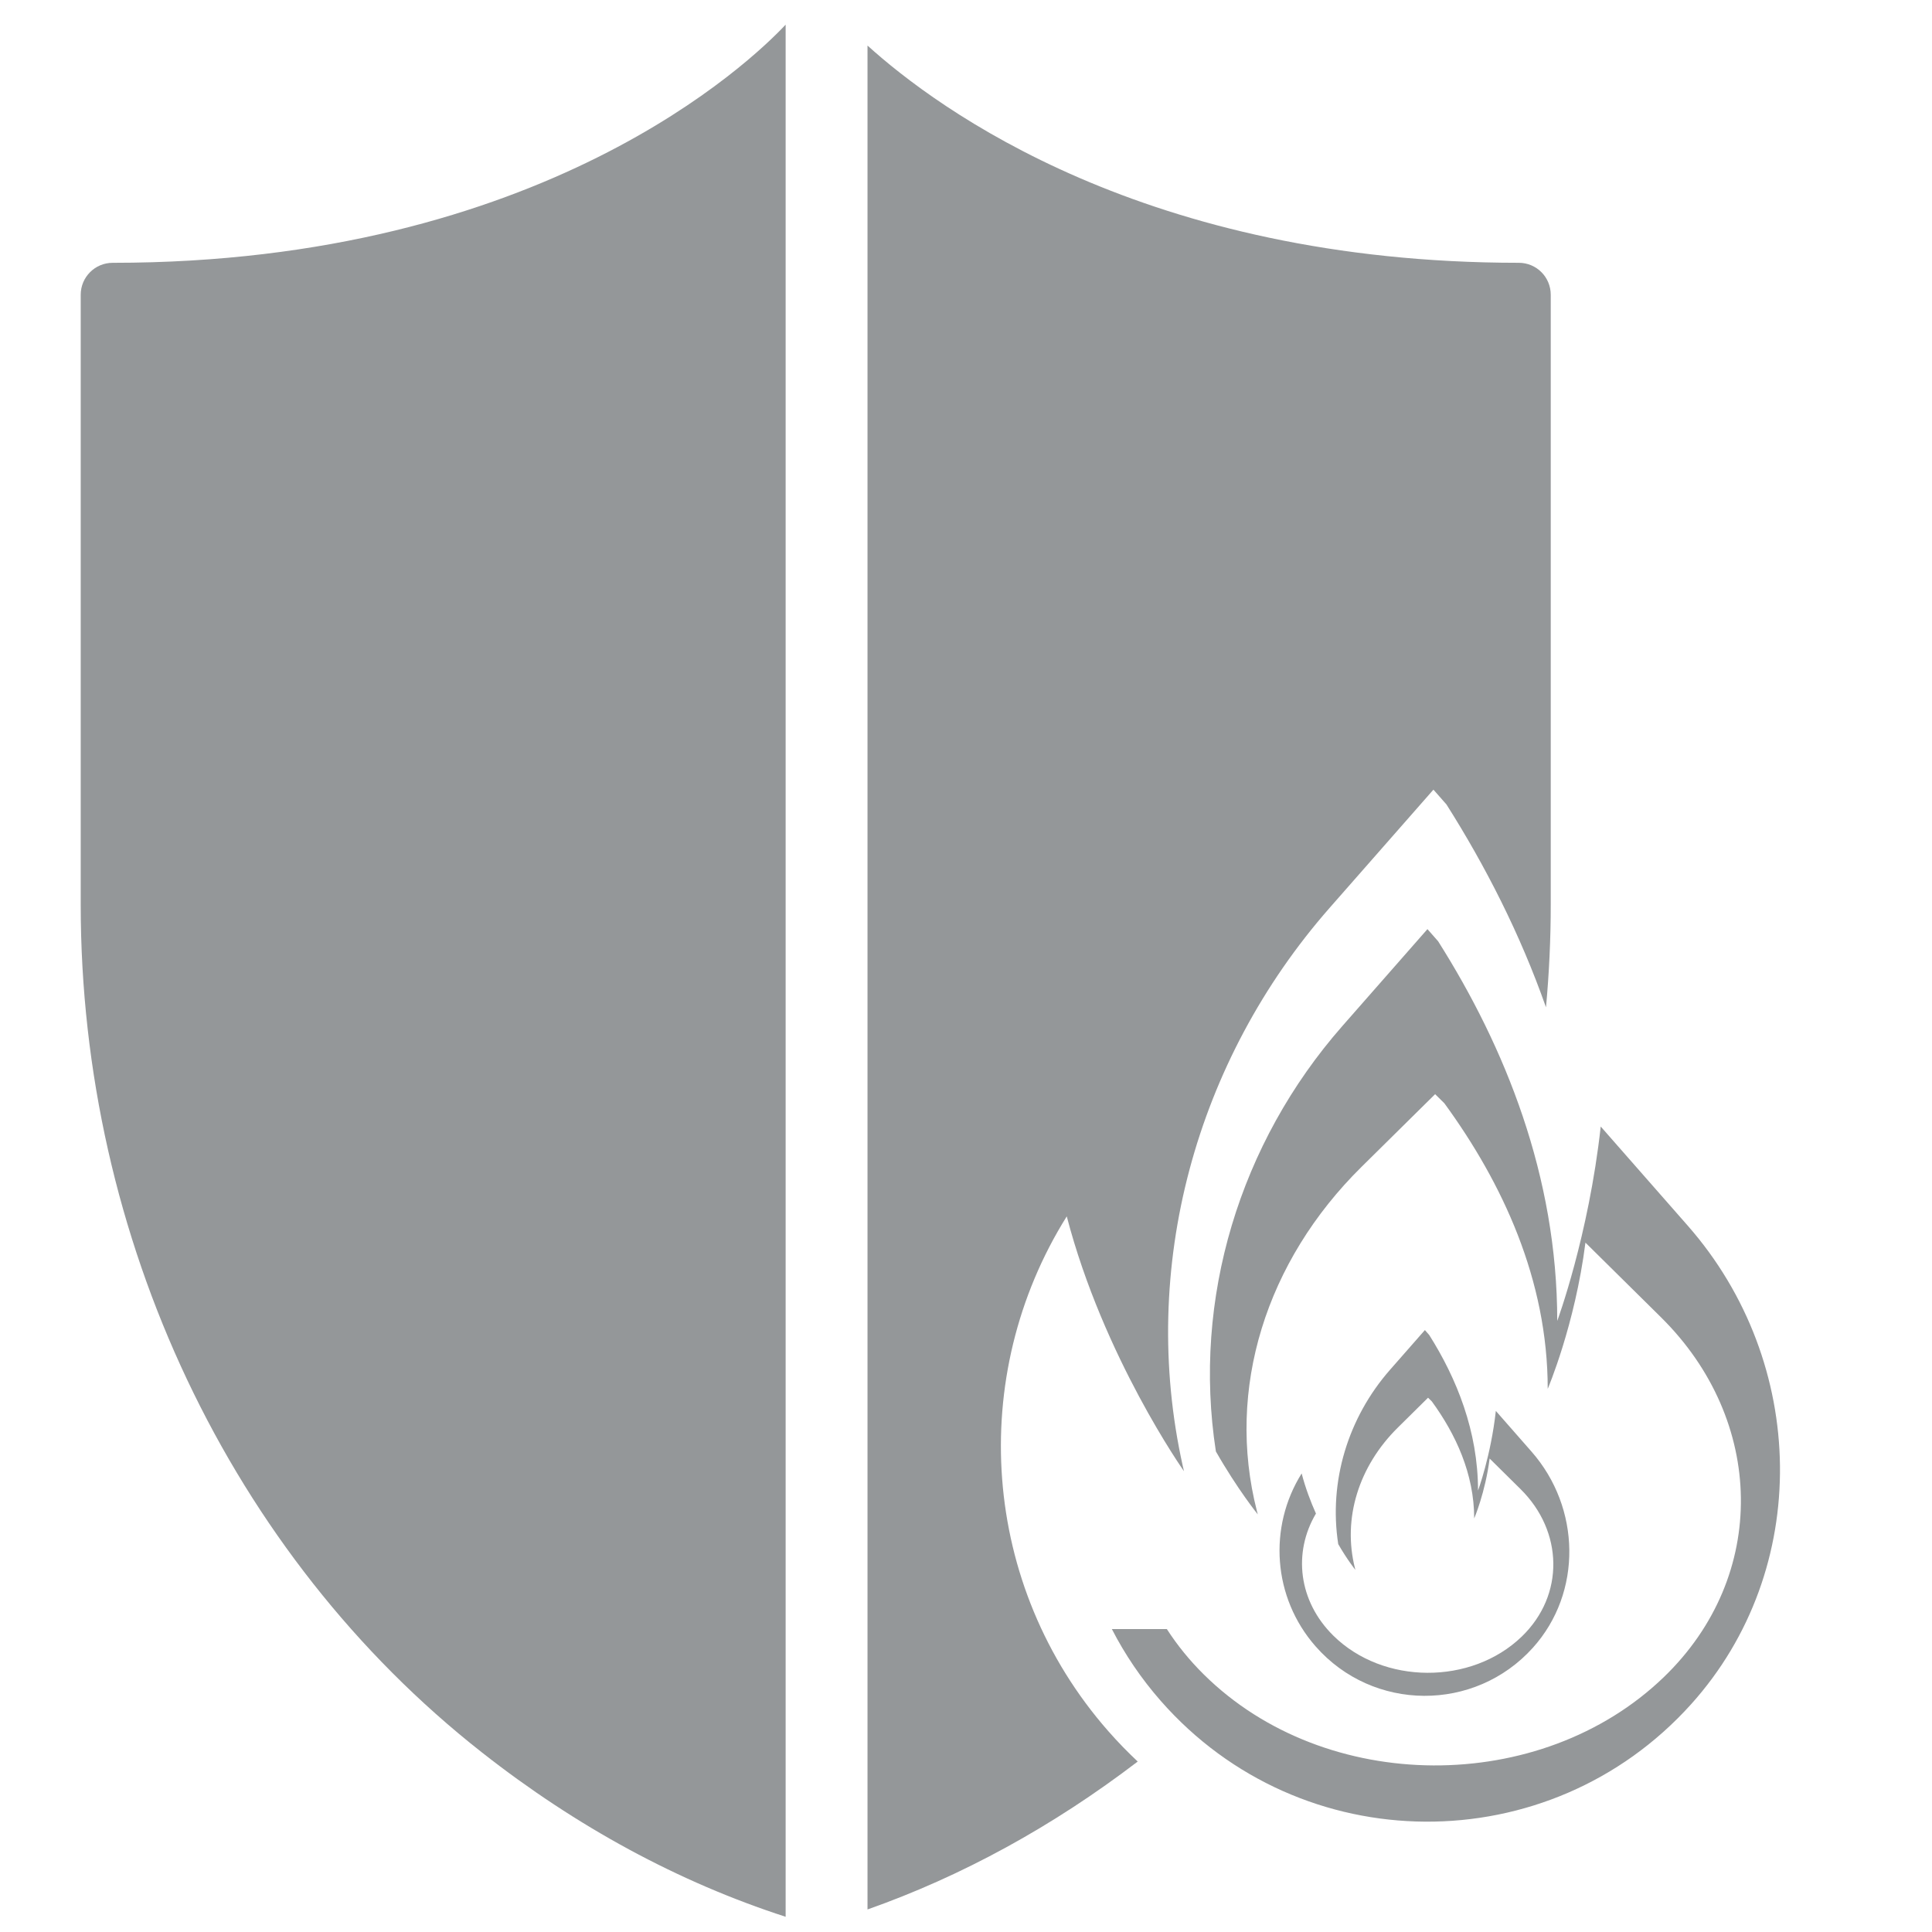
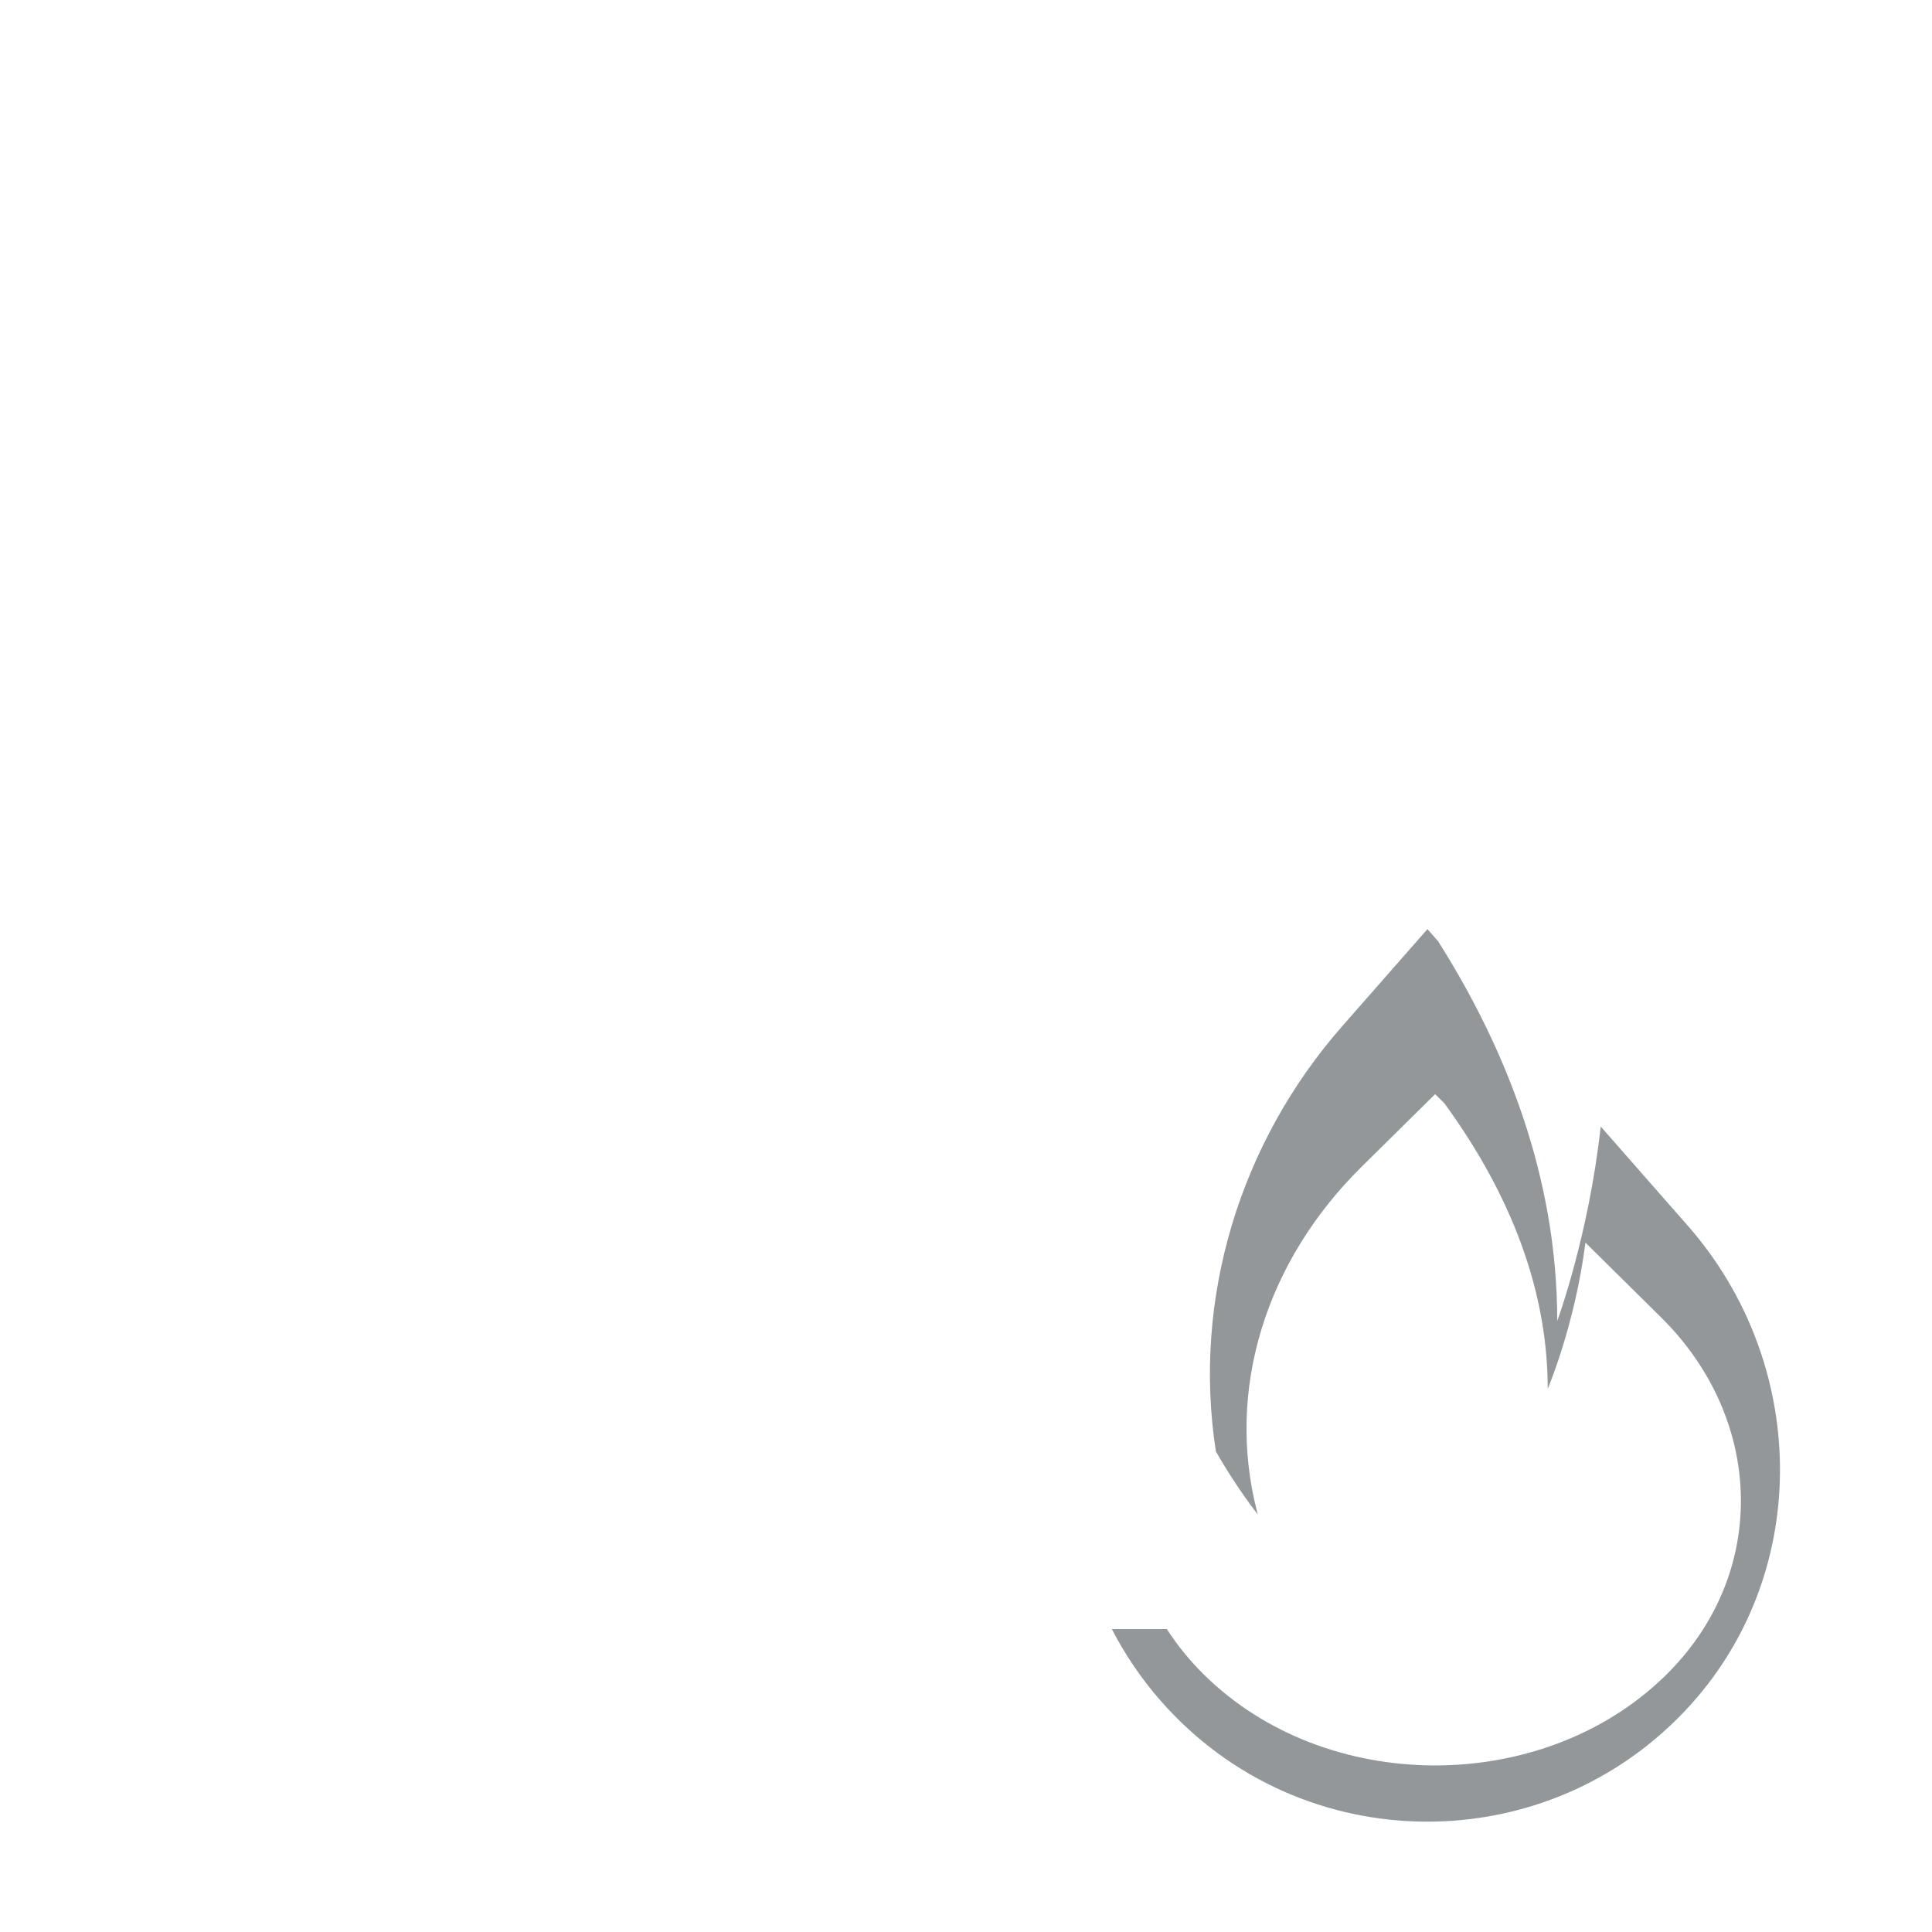
<svg xmlns="http://www.w3.org/2000/svg" id="svg2" height="512" viewBox="0 0 512 512" width="512" version="1.1">
  <g id="g4807" fill="#949799" transform="matrix(8.472 0 0 8.472 8.767 2.045)">
-     <path id="path4763" d="m208.27 6.529c-9.01 9.604-64.46 63.137-178.4 63.137-4.684 0-8.472 3.788-8.472 8.473v161.68c0 88.39 39.733 172.39 106.29 224.68 25.18 19.8 52.26 34.45 80.58 43.62v-501.59zm21.7 5.547v494.1c25.04-8.83 49.08-21.99 71.63-39.21-2.7-2.54-5.32-5.23-7.82-8.08-33.86-38.57-37.46-94.15-10.99-136.44 9.73 37.34 31.07 67.55 31.07 67.55-.11-.47-.21-.93-.32-1.39-11.67-52.55 3.42-107.48 38.92-147.93l27.53-31.35 3.46 3.93c10.32 16.31 19.54 34.32 26.38 53.77.83-9 1.26-18.08 1.26-27.21v-161.68c0-4.686-3.78-8.474-8.47-8.474-98.86 0-154.08-40.768-172.65-57.59z" transform="matrix(.118 0 0 .118 -1.035 -.241)" />
    <path id="path4767" d="m43.616 28.823-2.663 3.033c-3.209 3.656-4.693 8.534-3.954 13.305.682 1.194 1.311 1.969 1.311 1.969-.009-.034-.018-.067-.027-.101-.979-3.824.287-7.82 3.265-10.763l2.309-2.281.29.286c1.817 2.491 3.232 5.522 3.232 8.932 0 0 .852-1.991 1.18-4.574l2.365 2.337c3.251 3.213 3.381 8.08.084 11.257-3.848 3.706-10.577 3.679-14.382-.081-.452-.446-.838-.924-1.161-1.425h-1.72c.408.794.918 1.55 1.531 2.248 4.388 5 12.148 5.035 16.585.107 3.802-4.224 3.652-10.696-.097-14.968l-2.727-3.107c-.379 3.434-1.36 6.081-1.36 6.081 0-4.534-1.632-8.565-3.727-11.877l-.335-.38z" />
-     <path id="path4767-7" d="m43.537 41.364-1.091 1.243c-1.315 1.498-1.923 3.497-1.62 5.452.28.489.537.807.537.807-.004-.014-.007-.028-.011-.041-.401-1.567.117-3.204 1.338-4.41l.946-.935.119.117c.744 1.021 1.324 2.263 1.324 3.66 0 0 .349-.816.483-1.874l.969.958c1.332 1.317 1.385 3.311.034 4.613-1.577 1.519-4.334 1.508-5.894-.033-1.088-1.075-1.267-2.594-.542-3.817-.167-.374-.329-.801-.447-1.255-1.05 1.677-.907 3.88.436 5.409 1.798 2.049 4.978 2.063 6.796.044 1.558-1.731 1.497-4.383-.04-6.134l-1.118-1.275c-.155 1.407-.557 2.492-.557 2.492 0-1.858-.669-3.51-1.527-4.867l-.137-.156z" />
  </g>
</svg>